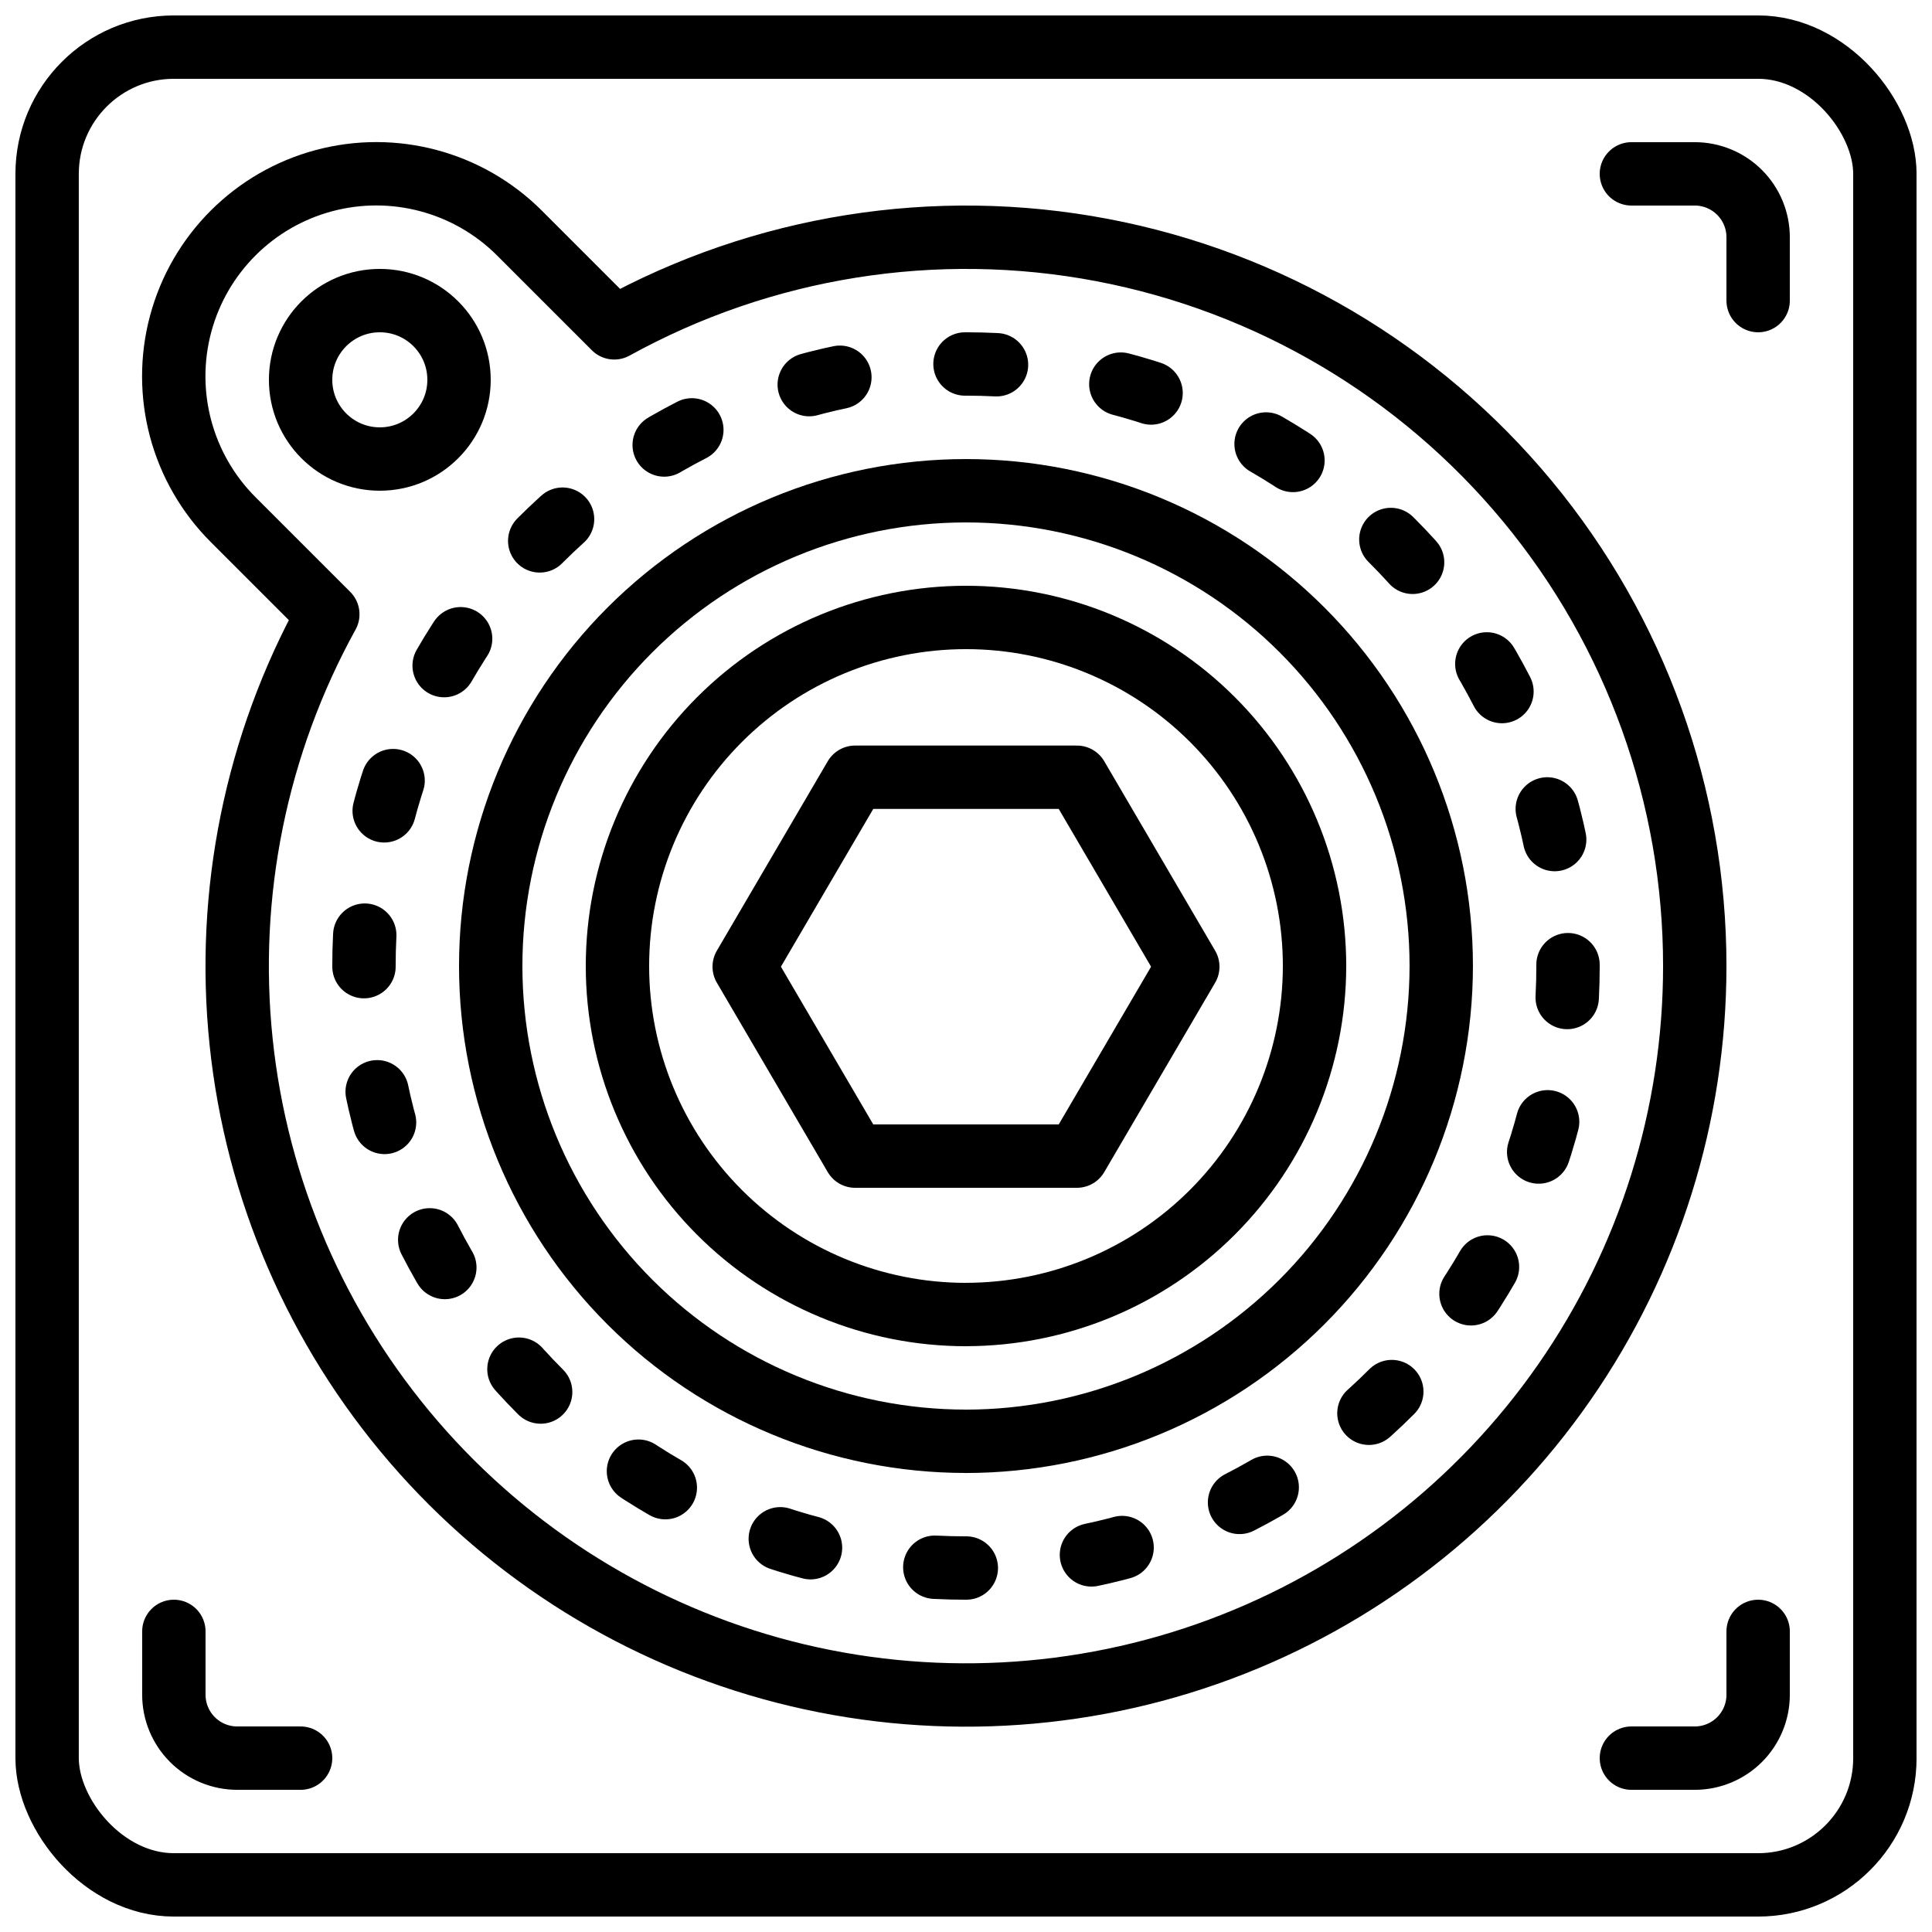
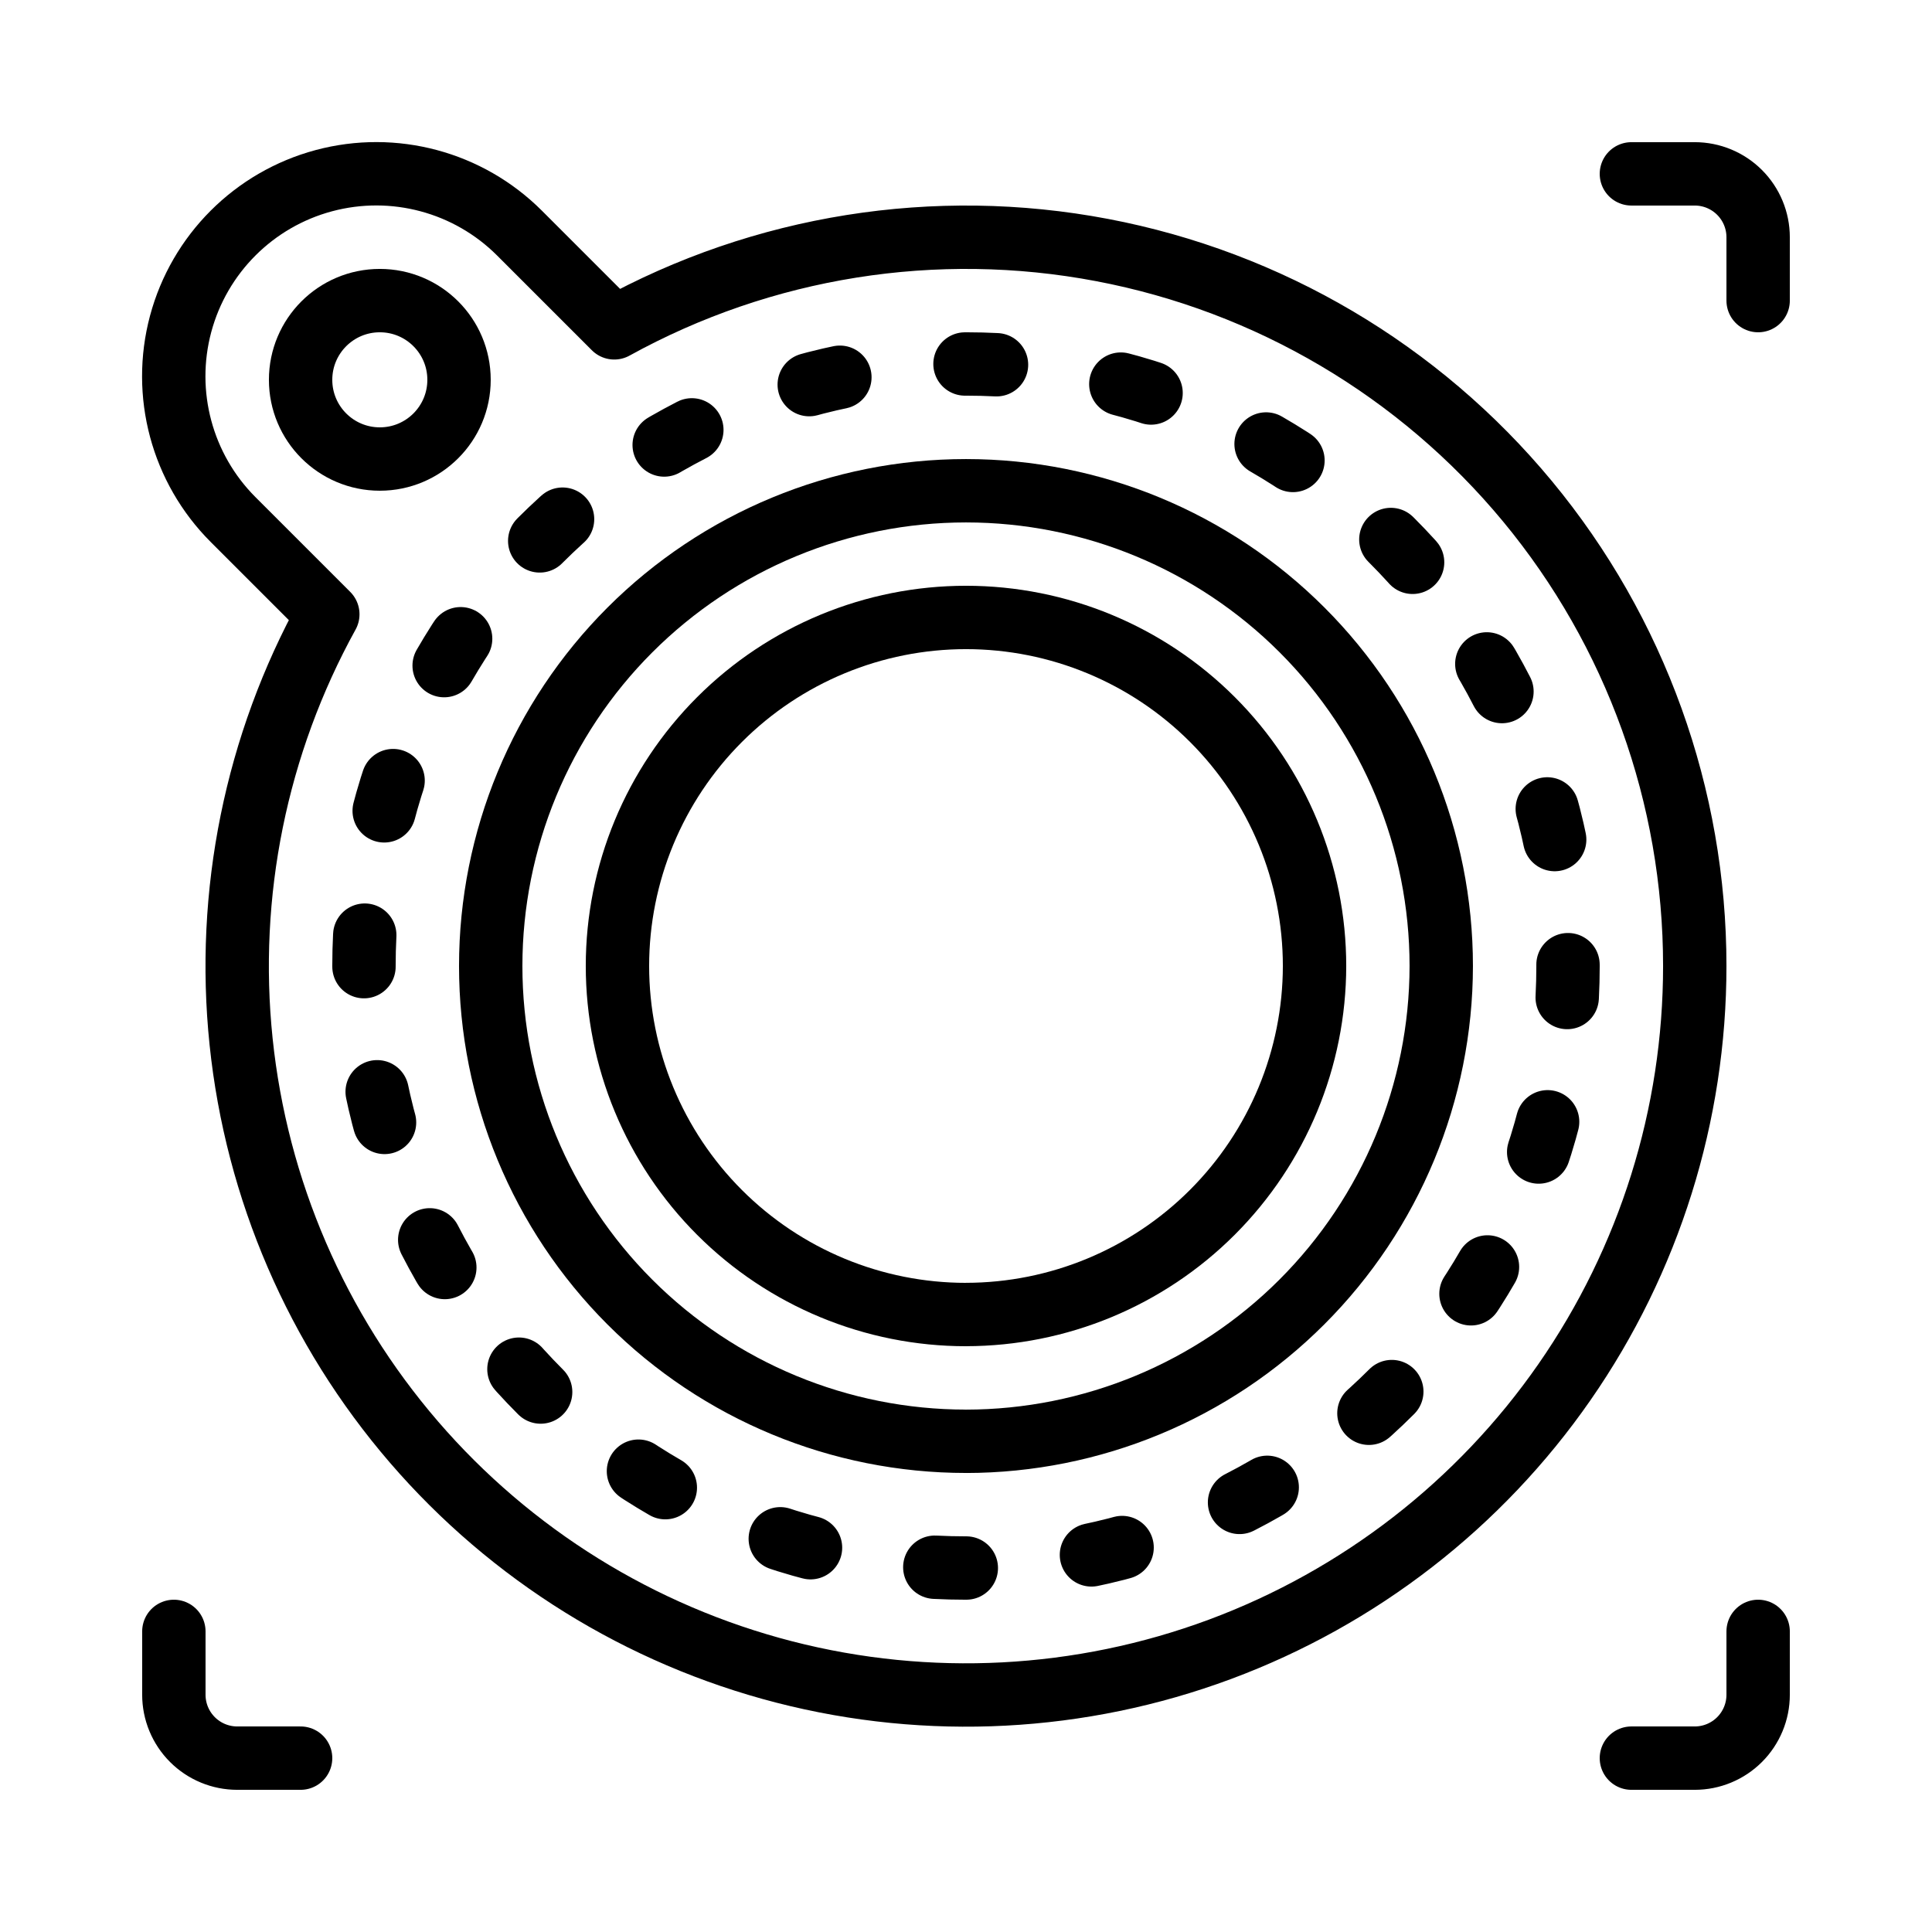
<svg xmlns="http://www.w3.org/2000/svg" width="800px" height="800px" version="1.1" viewBox="144 144 512 512">
  <defs>
    <clipPath id="a">
      <path d="m148.09 148.09h503.81v503.81h-503.81z" />
    </clipPath>
  </defs>
  <g clip-path="url(#a)">
-     <path transform="matrix(8.397 0 0 8.397 148.09 148.09)" d="m5 1h50c2.209 0 4 2.209 4 4v50c0 2.209-1.791 4-4 4h-50c-2.209 0-4-2.209-4-4v-50c0-2.209 1.791-4 4-4zm0 0" fill="none" stroke="#000000" stroke-linecap="round" stroke-linejoin="round" stroke-width="2" />
-   </g>
+     </g>
  <path transform="matrix(8.397 0 0 8.397 148.09 148.09)" d="m55 51v2c0 0.53-0.211 1.039-0.586 1.414s-0.884 0.586-1.414 0.586h-2" fill="none" stroke="#000000" stroke-linecap="round" stroke-linejoin="round" stroke-width="2" />
  <path transform="matrix(8.397 0 0 8.397 148.09 148.09)" d="m55 9v-2c0-0.53-0.211-1.039-0.586-1.414-0.375-0.375-0.884-0.586-1.414-0.586h-2" fill="none" stroke="#000000" stroke-linecap="round" stroke-linejoin="round" stroke-width="2" />
  <path transform="matrix(8.397 0 0 8.397 148.09 148.09)" d="m5 51v2c0 0.53 0.211 1.039 0.586 1.414 0.375 0.375 0.884 0.586 1.414 0.586h2" fill="none" stroke="#000000" stroke-linecap="round" stroke-linejoin="round" stroke-width="2" />
  <path transform="matrix(8.397 0 0 8.397 148.09 148.09)" d="m53 30c0.001 4.695-1.434 9.278-4.113 13.133-2.679 3.856-6.474 6.798-10.875 8.434-4.401 1.635-9.197 1.885-13.744 0.715-4.547-1.17-8.627-3.703-11.692-7.26-3.065-3.557-4.968-7.966-5.454-12.635-0.486-4.67 0.469-9.376 2.737-13.487l-2.99-2.99c-1.615-1.615-2.245-3.969-1.655-6.175 0.591-2.205 2.314-3.929 4.52-4.52 2.206-0.591 4.56 0.04 6.175 1.655l2.99 2.99c4.689-2.587 10.134-3.455 15.396-2.456 5.261 0.999 10.008 3.803 13.424 7.928 3.415 4.125 5.282 9.313 5.281 14.668zm0 0" fill="none" stroke="#000000" stroke-linecap="round" stroke-linejoin="round" stroke-width="2" />
  <path transform="matrix(8.397 0 0 8.397 148.09 148.09)" d="m14 11.5c0 1.381-1.119 2.5-2.5 2.5s-2.5-1.119-2.5-2.5 1.119-2.5 2.5-2.5 2.5 1.119 2.5 2.5" fill="none" stroke="#000000" stroke-linecap="round" stroke-linejoin="round" stroke-width="2" />
  <path transform="matrix(8.397 0 0 8.397 148.09 148.09)" d="m49 30c0 10.493-8.507 19-19 19-10.494 0-19-8.507-19-19 0-10.494 8.507-19 19-19 10.493 0 19 8.507 19 19" fill="none" stroke="#000000" stroke-dasharray="0.995,3.978" stroke-linecap="round" stroke-linejoin="round" stroke-width="2" />
-   <path transform="matrix(8.397 0 0 8.397 148.09 148.09)" d="m30 45c-3.978 0-7.794-1.58-10.607-4.393-2.813-2.813-4.393-6.628-4.393-10.606 0-3.978 1.58-7.794 4.393-10.607s6.628-4.393 10.607-4.393c3.978 0 7.794 1.58 10.606 4.393 2.813 2.813 4.393 6.628 4.393 10.607-0.004 3.977-1.586 7.789-4.398 10.602s-6.625 4.394-10.602 4.398zm0 0" fill="none" stroke="#000000" stroke-linecap="round" stroke-linejoin="round" stroke-width="2" />
+   <path transform="matrix(8.397 0 0 8.397 148.09 148.09)" d="m30 45c-3.978 0-7.794-1.58-10.607-4.393-2.813-2.813-4.393-6.628-4.393-10.606 0-3.978 1.58-7.794 4.393-10.607s6.628-4.393 10.607-4.393c3.978 0 7.794 1.58 10.606 4.393 2.813 2.813 4.393 6.628 4.393 10.607-0.004 3.977-1.586 7.789-4.398 10.602s-6.625 4.394-10.602 4.398m0 0" fill="none" stroke="#000000" stroke-linecap="round" stroke-linejoin="round" stroke-width="2" />
  <path transform="matrix(8.397 0 0 8.397 148.09 148.09)" d="m30 41c-2.918 0-5.715-1.159-7.778-3.222-2.063-2.063-3.222-4.861-3.222-7.778 0-2.918 1.159-5.715 3.222-7.778 2.063-2.063 4.861-3.222 7.778-3.222 2.917 0 5.715 1.159 7.778 3.222 2.063 2.063 3.222 4.861 3.222 7.778-0.003 2.916-1.163 5.712-3.225 7.774-2.062 2.062-4.858 3.222-7.774 3.225zm0 0" fill="none" stroke="#000000" stroke-linecap="round" stroke-linejoin="round" stroke-width="2" />
-   <path transform="matrix(8.397 0 0 8.397 148.09 148.09)" d="m33.5 24.043h-7l-3.5 5.979 3.5 5.978h7l3.5-5.978zm0 0" fill="none" stroke="#000000" stroke-linecap="round" stroke-linejoin="round" stroke-width="2" />
</svg>